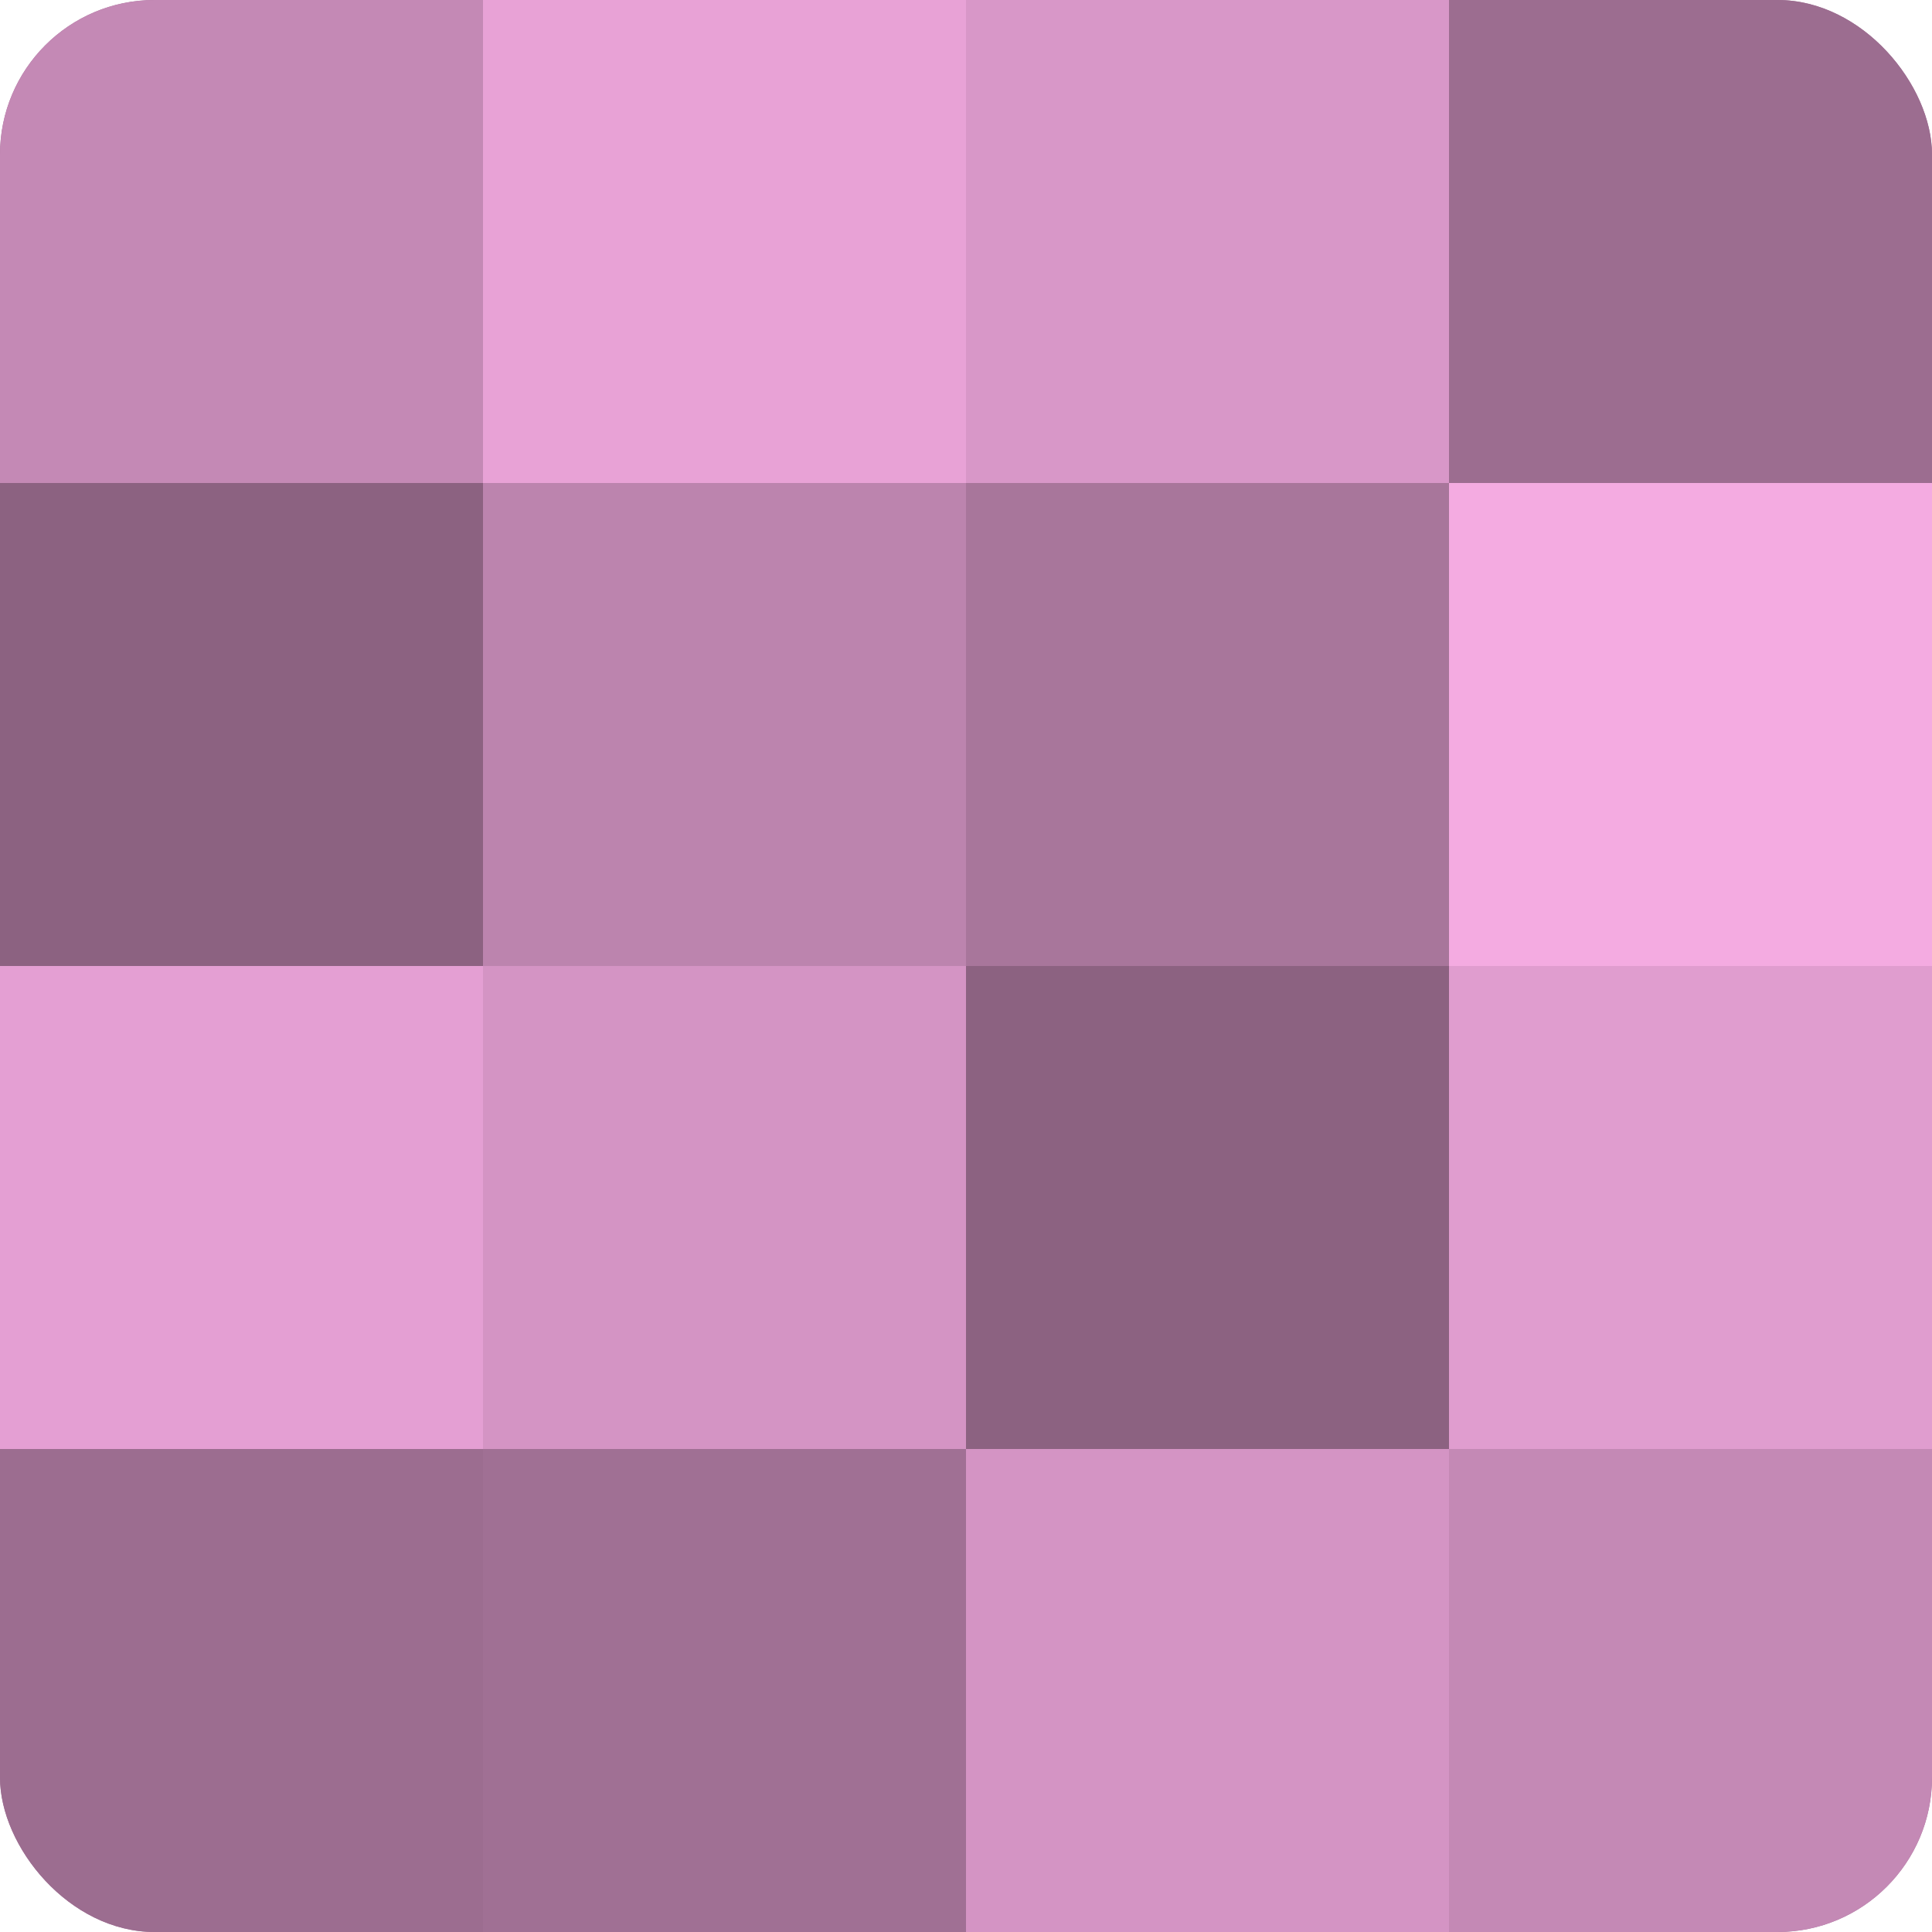
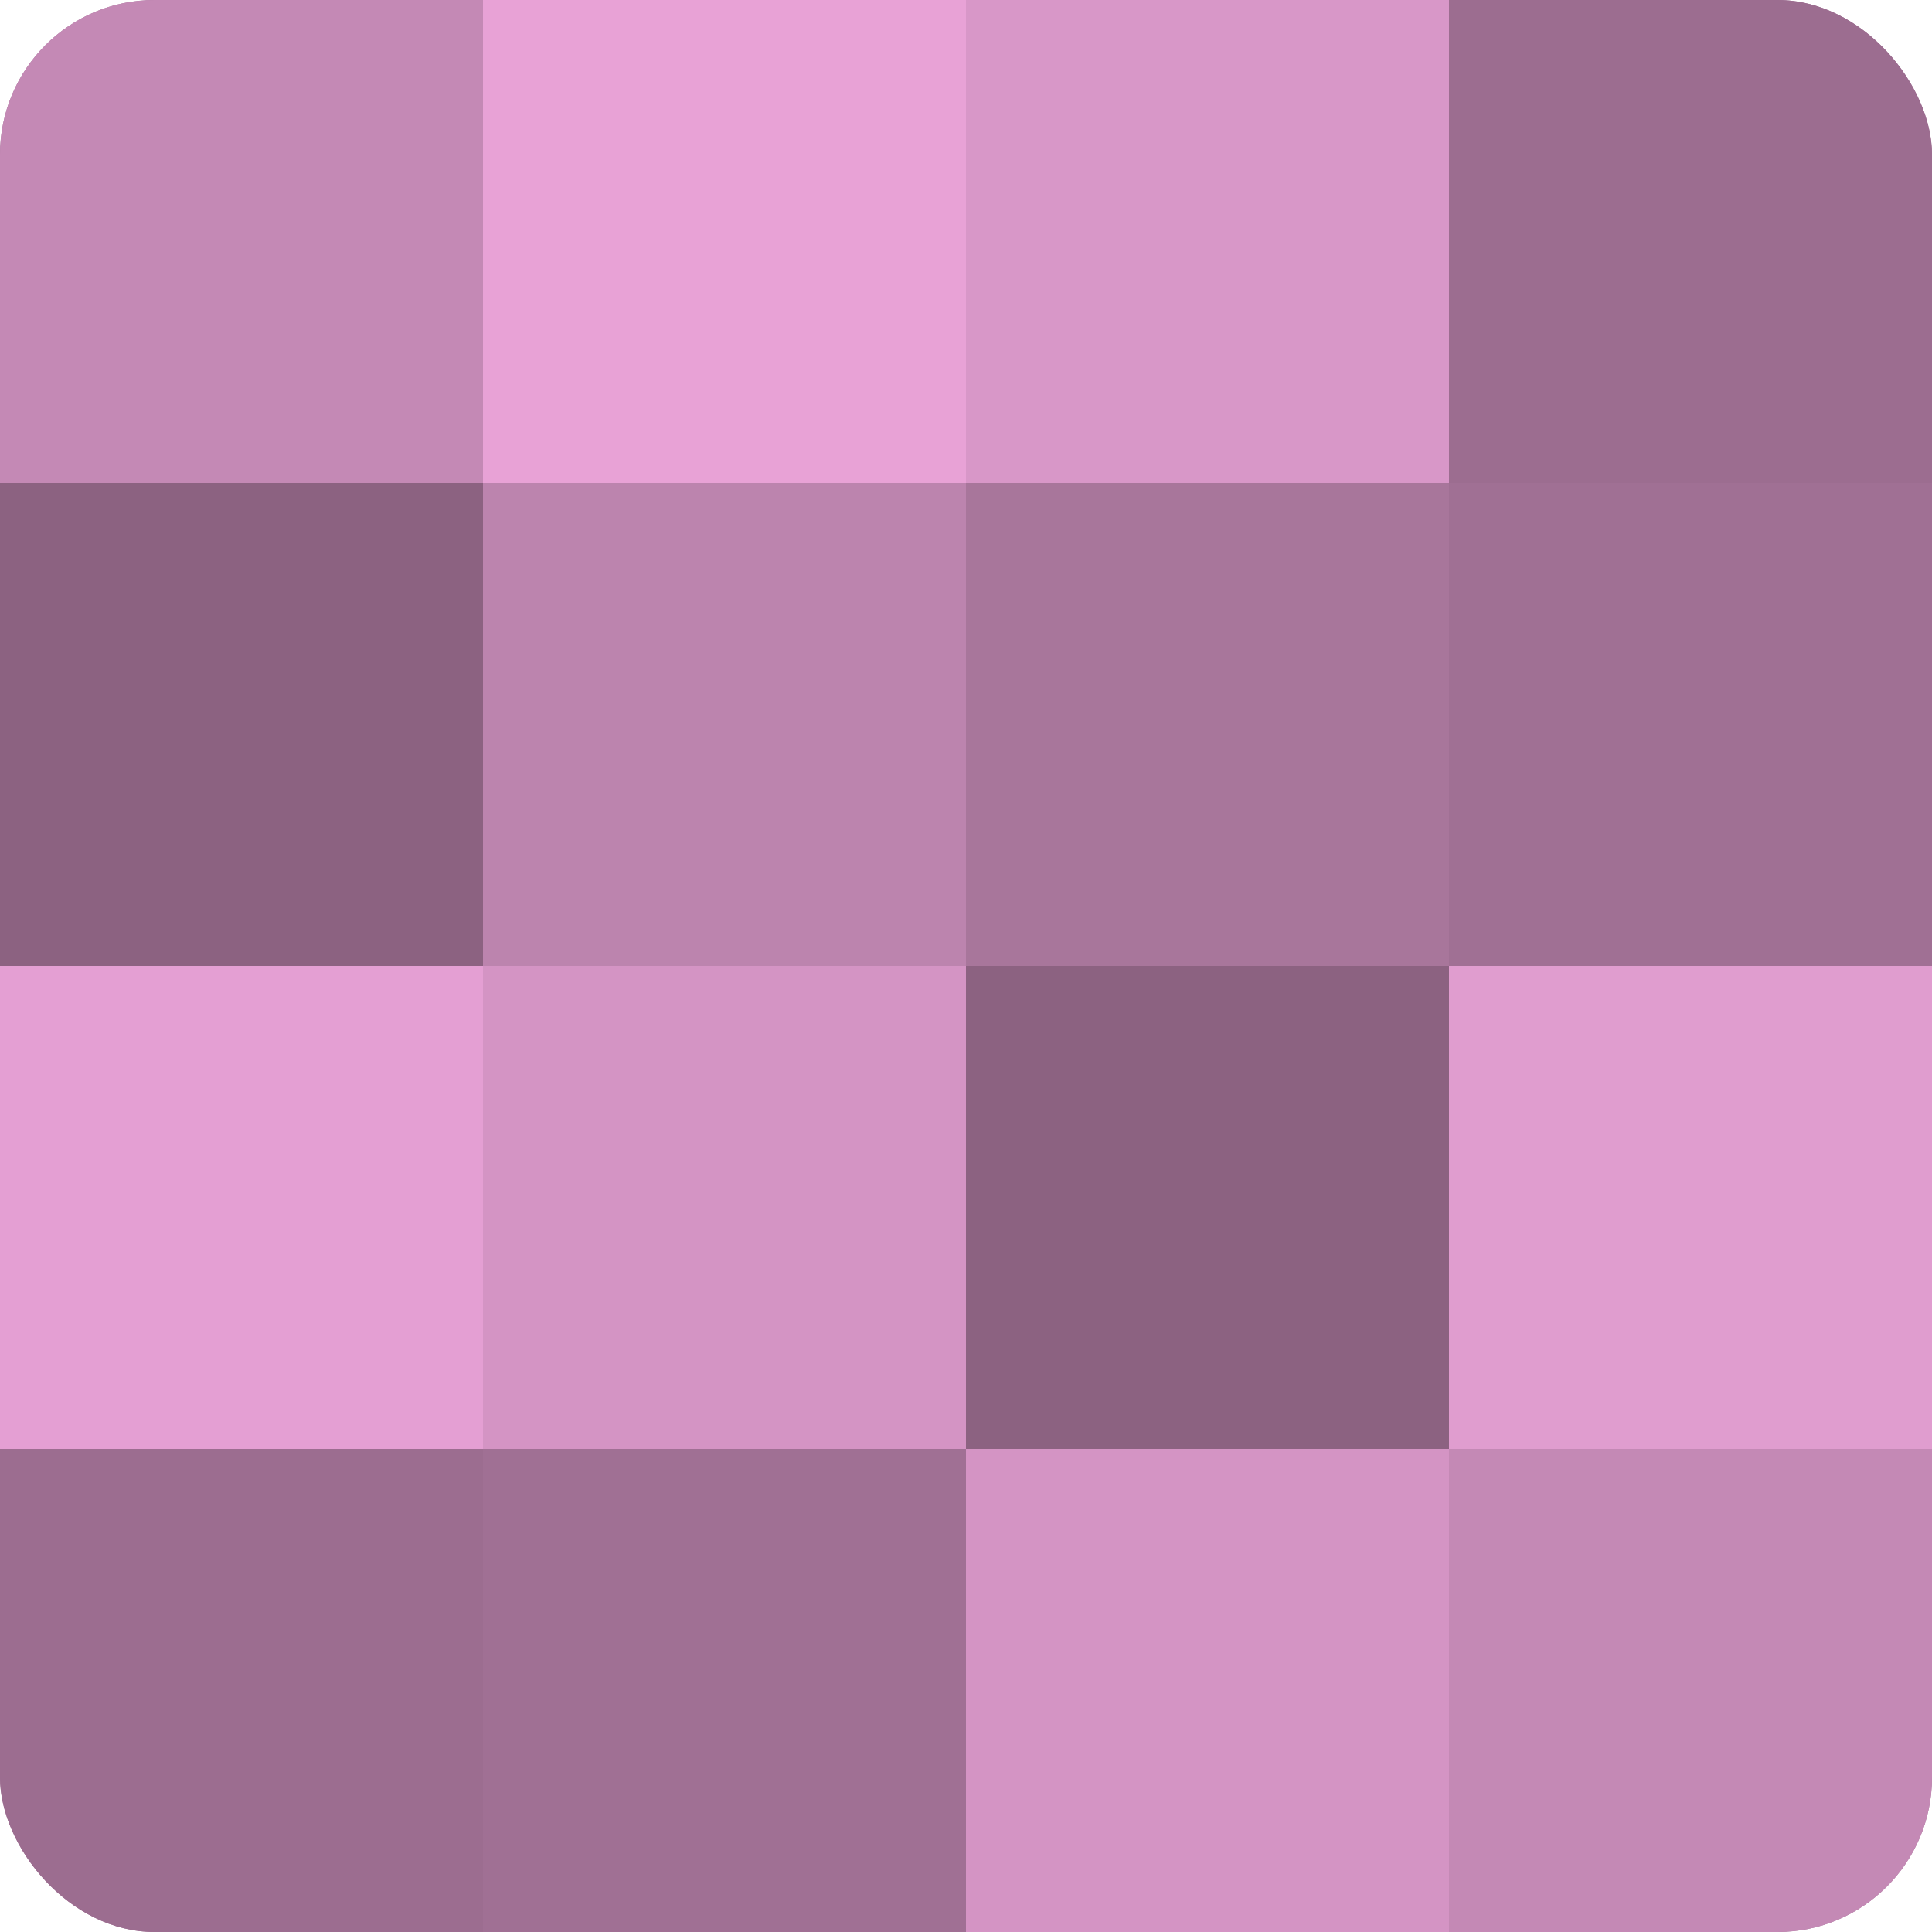
<svg xmlns="http://www.w3.org/2000/svg" width="60" height="60" viewBox="0 0 100 100" preserveAspectRatio="xMidYMid meet">
  <defs>
    <clipPath id="c" width="100" height="100">
      <rect width="100" height="100" rx="8" ry="8" />
    </clipPath>
  </defs>
  <g clip-path="url(#c)">
    <rect width="100" height="100" fill="#a07094" />
    <rect width="25" height="25" fill="#c489b5" />
    <rect y="25" width="25" height="25" fill="#8c6281" />
    <rect y="50" width="25" height="25" fill="#e49fd3" />
    <rect y="75" width="25" height="25" fill="#9c6d90" />
    <rect x="25" width="25" height="25" fill="#e8a2d6" />
    <rect x="25" y="25" width="25" height="25" fill="#bc84ae" />
    <rect x="25" y="50" width="25" height="25" fill="#d494c4" />
    <rect x="25" y="75" width="25" height="25" fill="#a07094" />
    <rect x="50" width="25" height="25" fill="#d897c8" />
    <rect x="50" y="25" width="25" height="25" fill="#a8769b" />
    <rect x="50" y="50" width="25" height="25" fill="#8c6281" />
    <rect x="50" y="75" width="25" height="25" fill="#d494c4" />
    <rect x="75" width="25" height="25" fill="#9c6d90" />
-     <rect x="75" y="25" width="25" height="25" fill="#f4abe1" />
    <rect x="75" y="50" width="25" height="25" fill="#e09dcf" />
    <rect x="75" y="75" width="25" height="25" fill="#c489b5" />
  </g>
</svg>